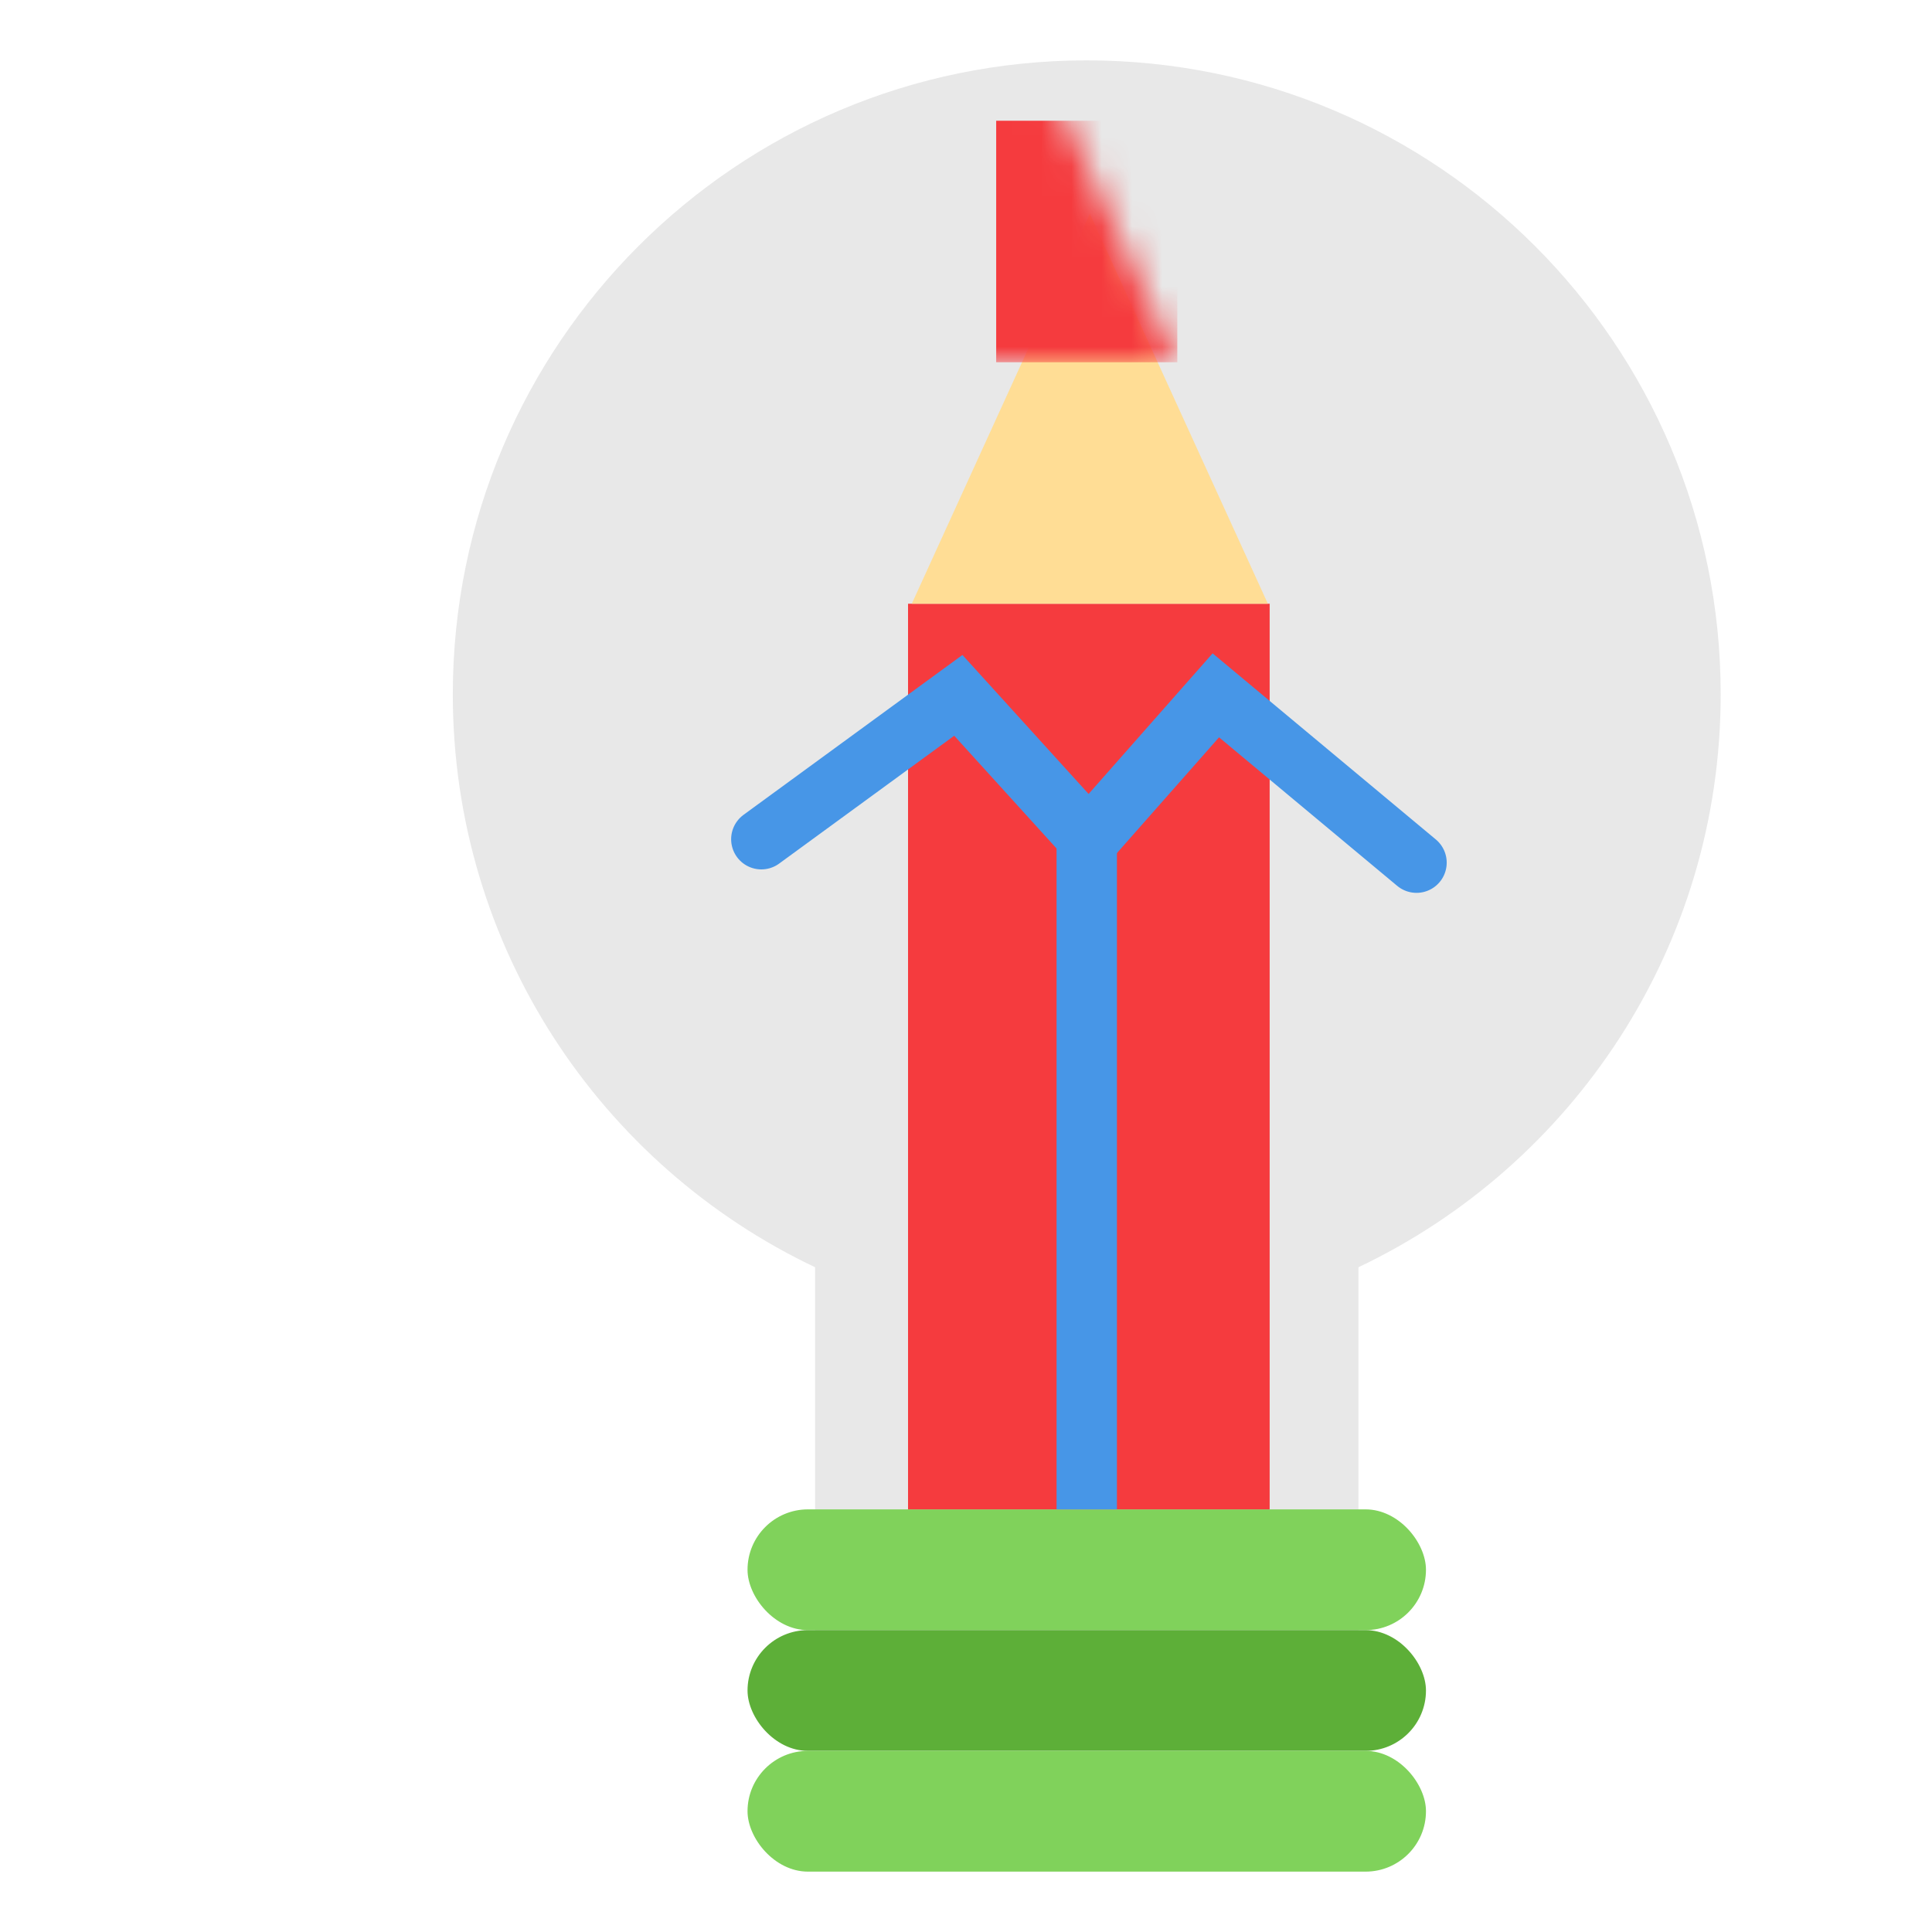
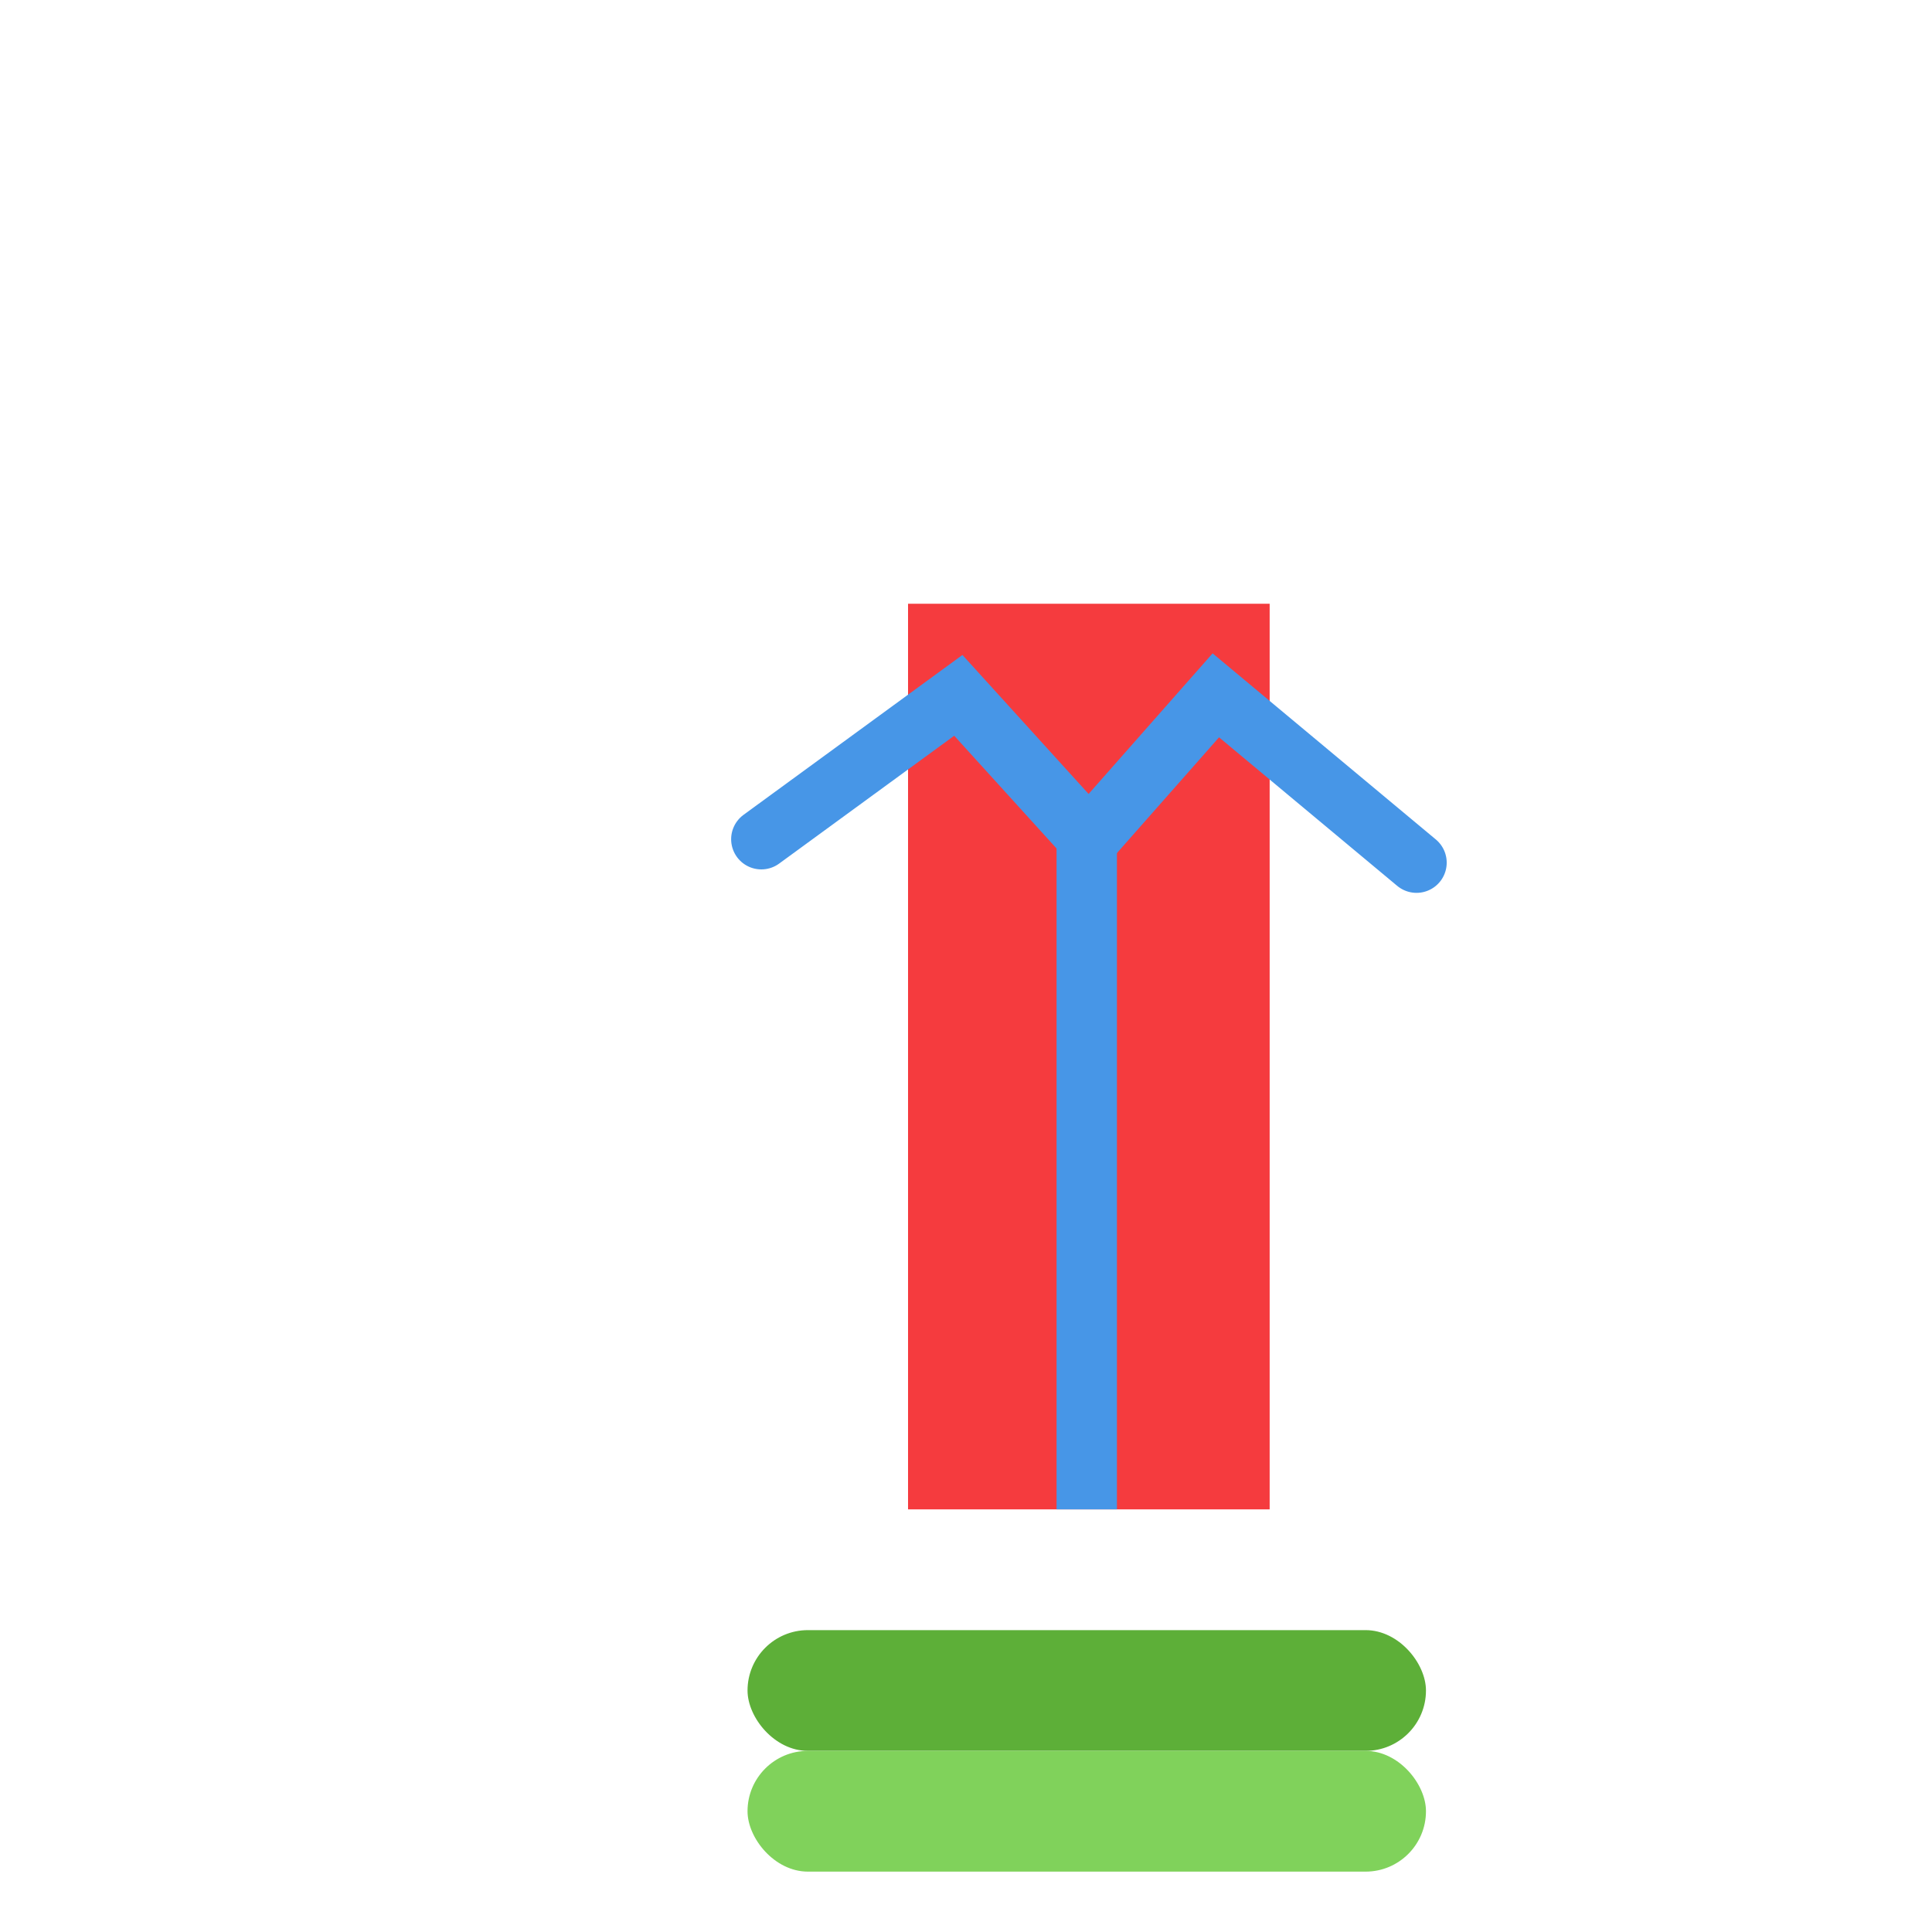
<svg xmlns="http://www.w3.org/2000/svg" xmlns:xlink="http://www.w3.org/1999/xlink" width="64" height="64" viewBox="0 0 64 64">
  <defs>
-     <polygon id="pencilbulb-a" points="5.898 12.921 0 0 11.796 0" />
-   </defs>
+     </defs>
  <g fill="none" fill-rule="evenodd">
-     <path fill="#E8E8E8" d="M45,41.979 L45,56 L27,56 L27,41.979 C19.905,38.609 15,31.377 15,23 C15,11.402 24.402,2 36,2 C47.598,2 57,11.402 57,23 C57,31.377 52.095,38.609 45,41.979 Z" />
-     <rect width="22.474" height="4" x="24.763" y="50" fill="#80D25B" rx="2" />
    <rect width="22.474" height="4" x="24.763" y="54" fill="#5DAF38" rx="2" />
    <rect width="22.474" height="4" x="24.763" y="58" fill="#80D25B" rx="2" />
    <polygon fill="#F53B3E" points="30.081 20 42.06 20 42.06 50 30.081 50" transform="rotate(-180 36.07 35)" />
    <g transform="rotate(-180 21 10)">
      <mask id="pencilbulb-b" fill="#fff">
        <use xlink:href="#pencilbulb-a" />
      </mask>
      <use fill="#FFDD95" xlink:href="#pencilbulb-a" />
-       <rect width="6" height="8" x="3" y="8" fill="#F53B3E" mask="url(#pencilbulb-b)" />
    </g>
    <polyline stroke="#4796E7" stroke-linecap="round" stroke-width="2" points="25.22 27.8 31.746 23.034 36.072 27.8 40.276 23.034 46.924 28.577" />
    <path stroke="#4796E7" stroke-linecap="square" stroke-width="2" d="M36,49 L36,29" />
  </g>
</svg>